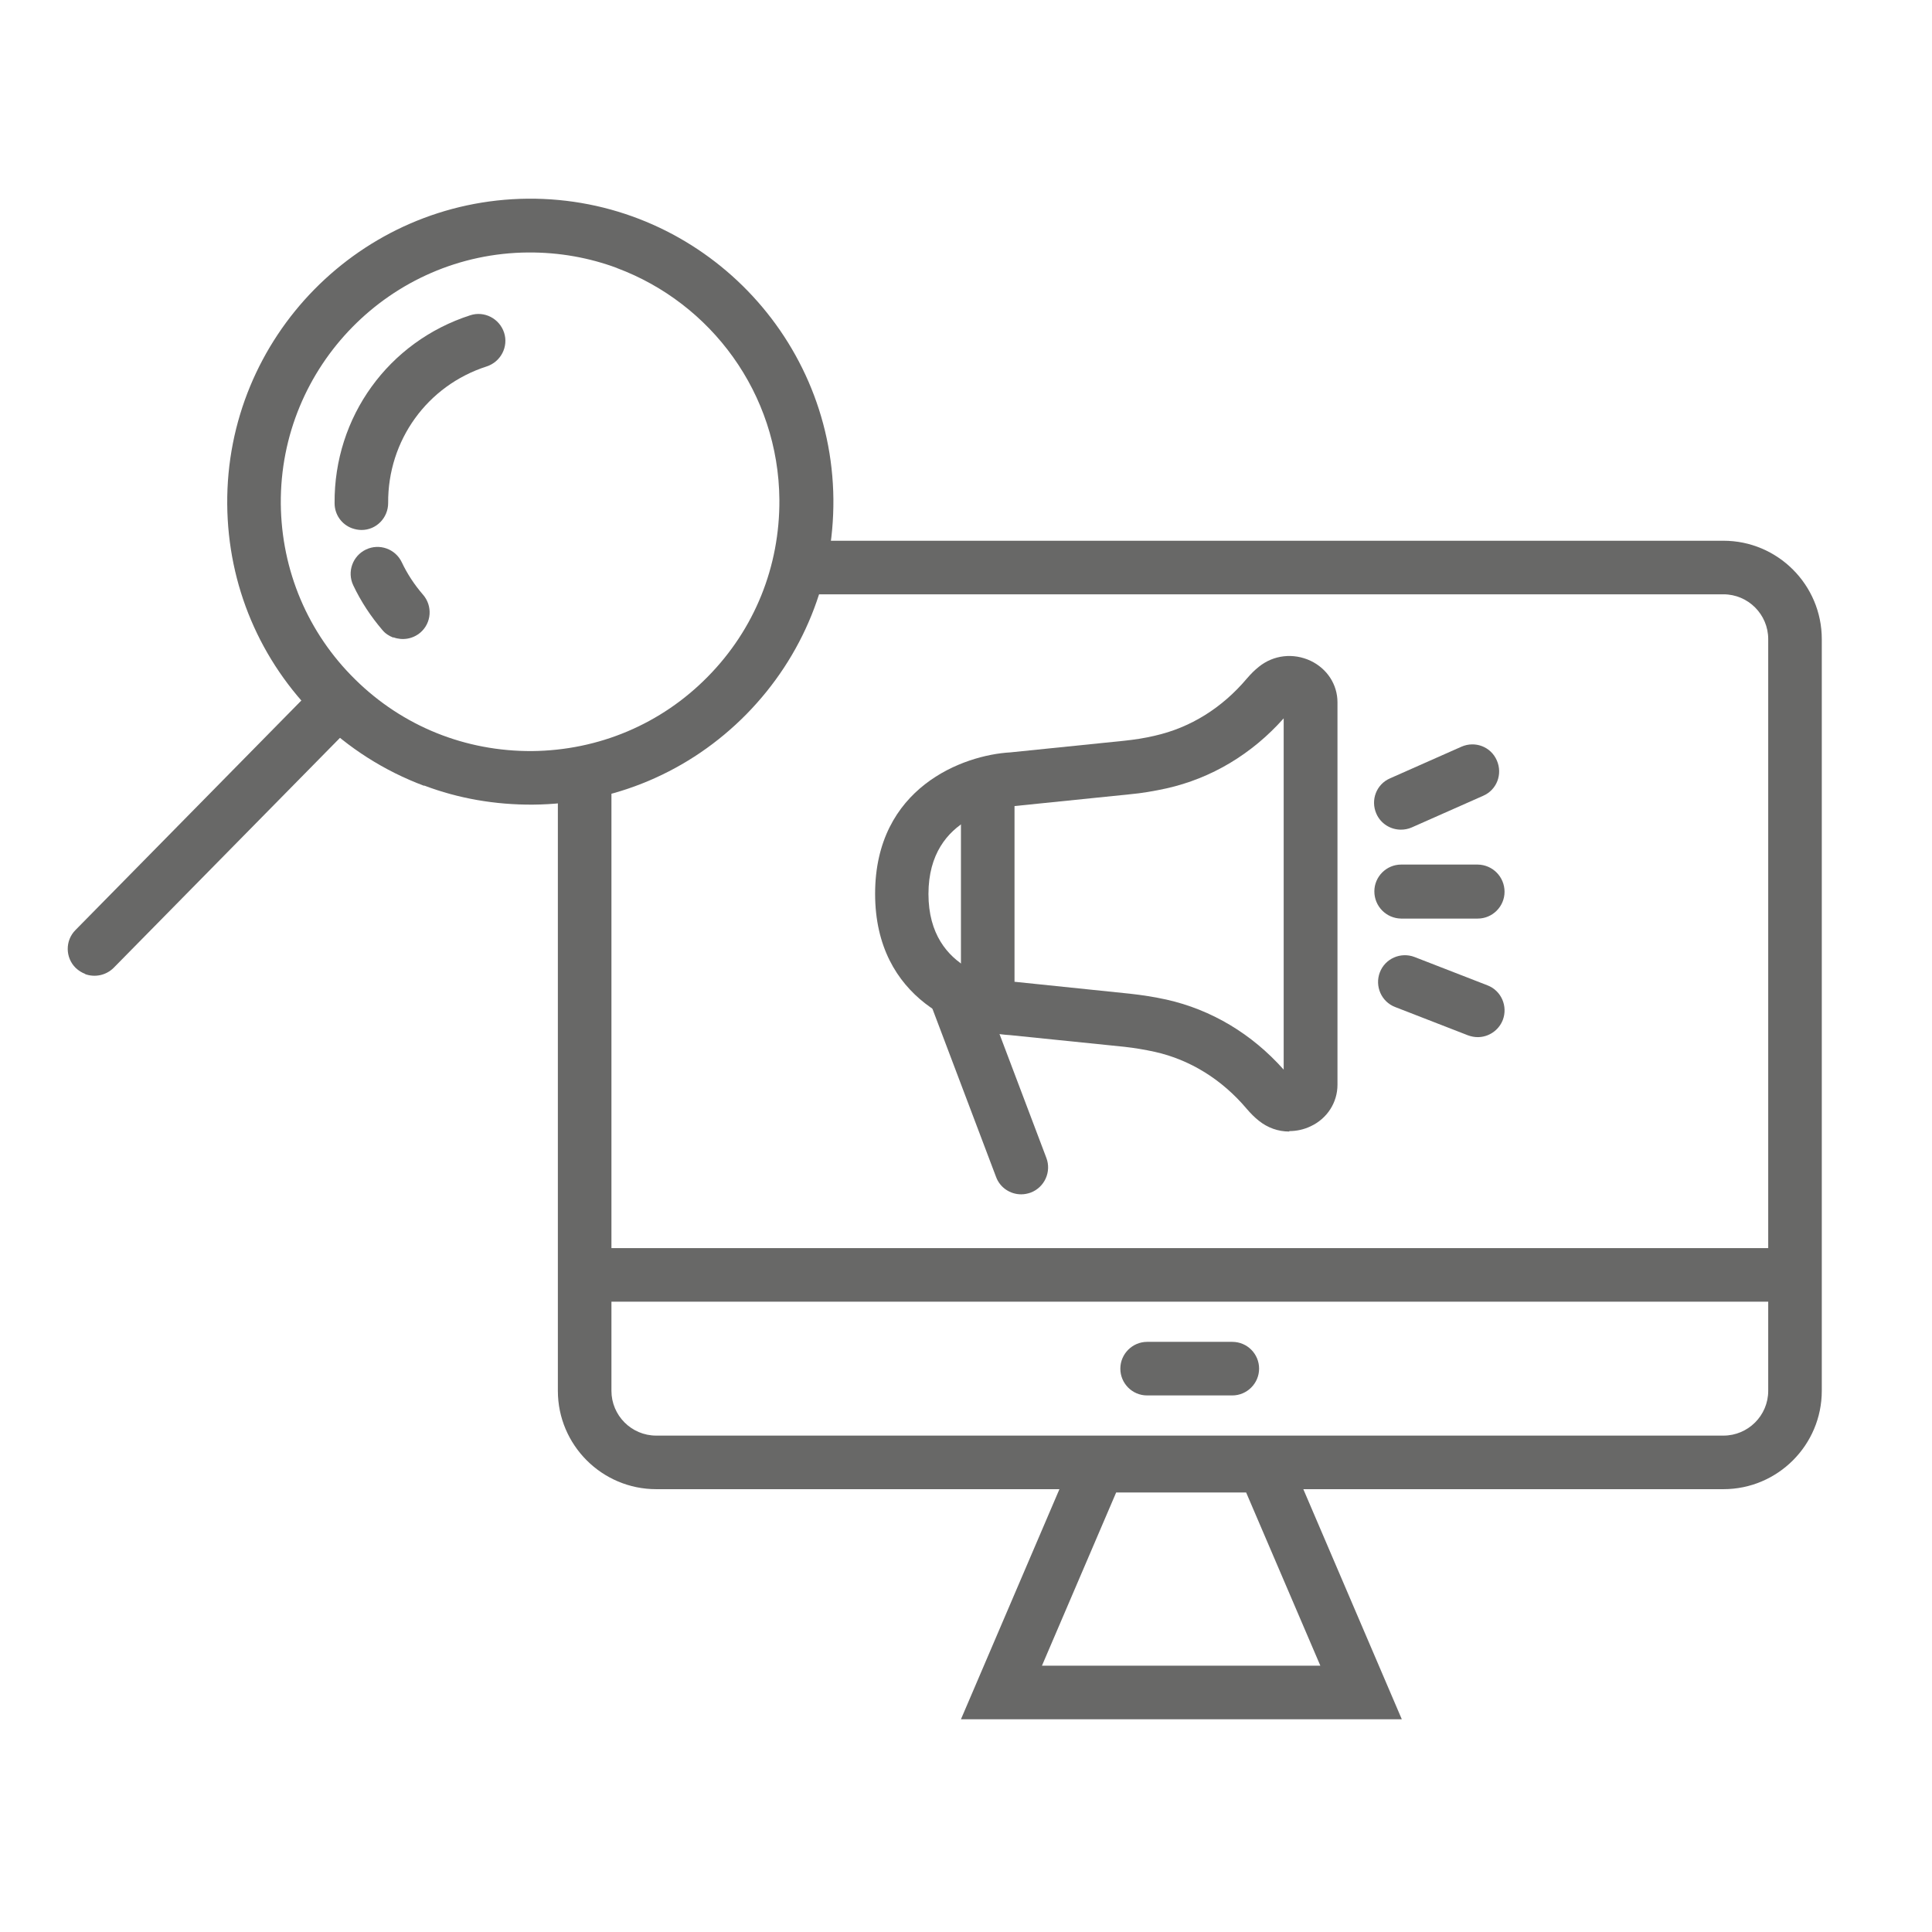
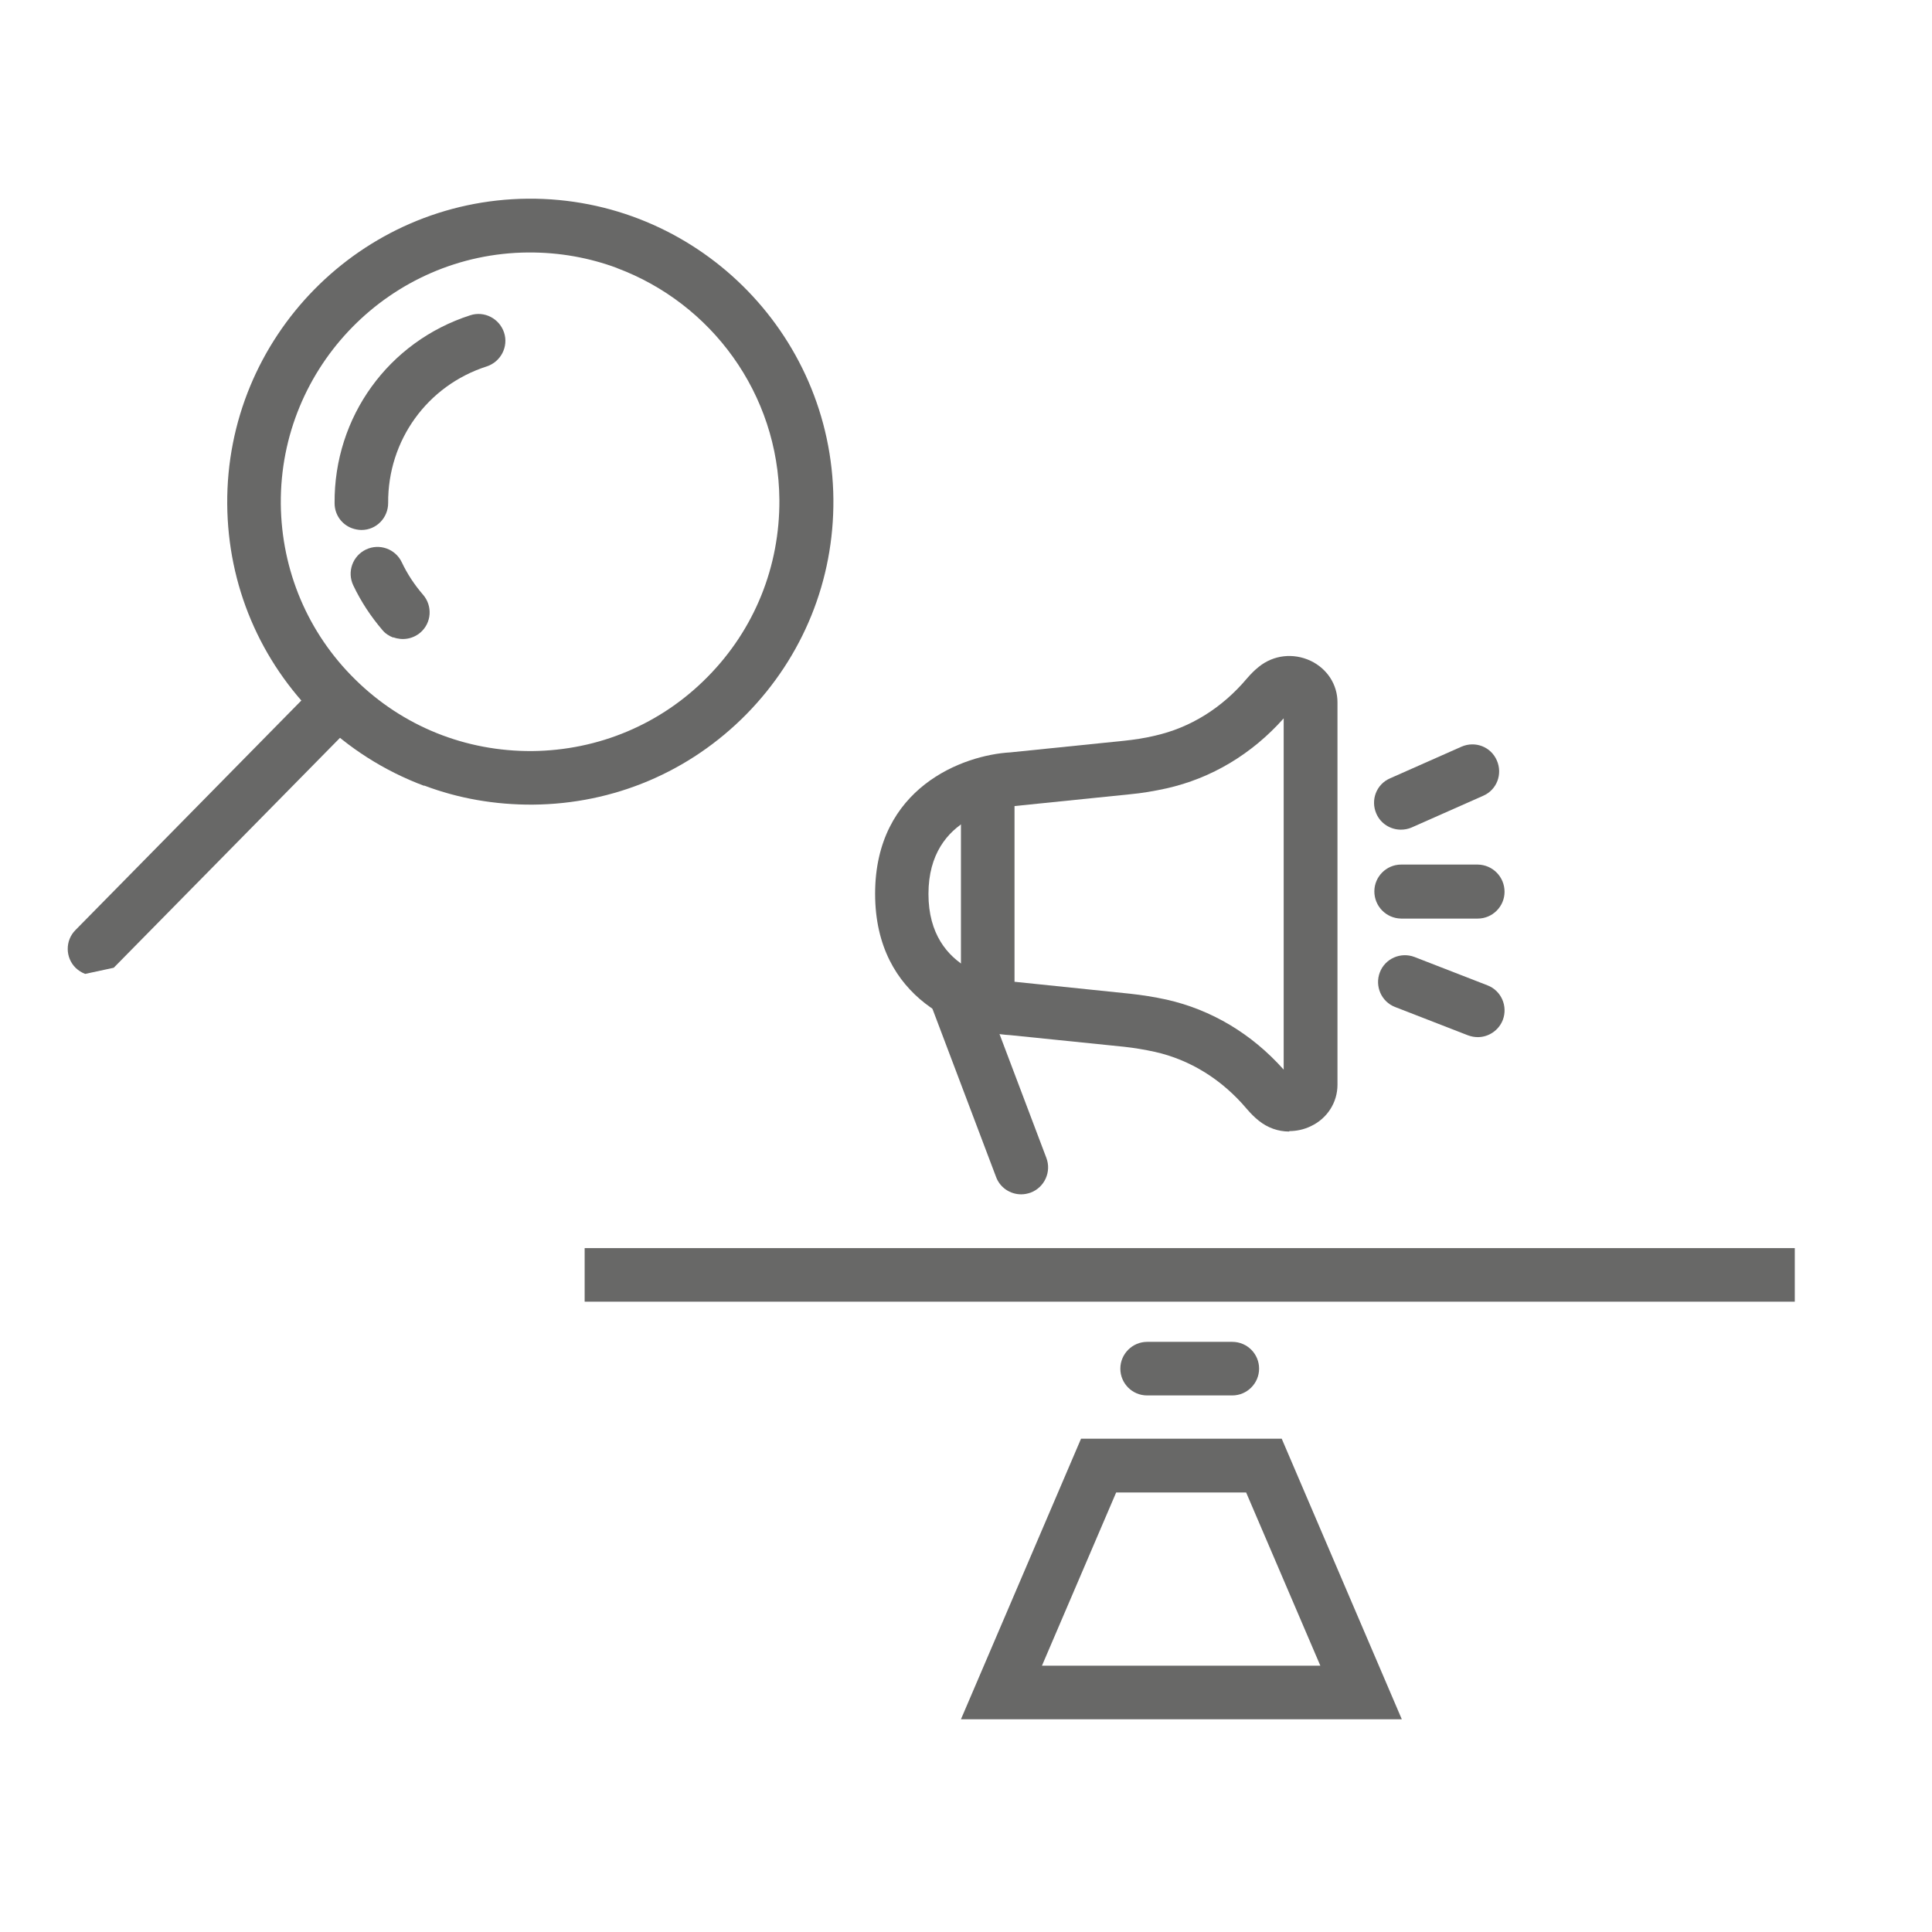
<svg xmlns="http://www.w3.org/2000/svg" id="_レイヤー_2" data-name="レイヤー_2" viewBox="0 0 88 88">
  <defs>
    <style>
      .cls-1 {
        fill: #fff;
      }

      .cls-2 {
        fill: #686867;
      }
    </style>
  </defs>
  <g id="_その他" data-name="その他">
    <g>
      <rect class="cls-1" width="88" height="88" />
      <g>
        <g>
          <g>
            <path class="cls-2" d="M67.31,47.24c-.15,0-.3-.03-.44-.08l-3.32-1.29c-.63-.24-.94-.95-.7-1.58.24-.63.95-.94,1.58-.7l3.32,1.29c.63.24.94.95.7,1.58-.19.48-.65.78-1.14.78Z" />
            <path class="cls-2" d="M63.81,37.79c-.47,0-.92-.27-1.12-.73-.27-.62,0-1.34.63-1.61l3.25-1.44c.62-.27,1.34,0,1.61.63.27.62,0,1.34-.63,1.61l-3.25,1.44c-.16.07-.33.1-.49.1Z" />
          </g>
          <g>
            <line class="cls-1" x1="46.51" y1="53.17" x2="43.23" y2="44.51" />
            <path class="cls-2" d="M46.51,54.4c-.49,0-.96-.3-1.14-.79l-3.28-8.67c-.24-.63.08-1.34.71-1.58.63-.24,1.34.08,1.58.71l3.28,8.67c.24.63-.08,1.34-.71,1.58-.14.05-.29.08-.43.08Z" />
          </g>
          <g>
            <path class="cls-1" d="M59.69,40.71v8.71c0,.76-.97,1.17-1.59.68-.14-.11-.26-.24-.38-.38-1.23-1.46-2.91-2.57-4.86-3.01-.5-.11-1.02-.2-1.54-.25l-5.22-.53s-5.04-.24-5.04-5.22,5.04-5.22,5.04-5.22l5.22-.53c.52-.05,1.03-.14,1.54-.25,1.95-.44,3.63-1.54,4.86-3.01.12-.14.24-.27.38-.38.62-.5,1.59-.08,1.59.68v8.71" />
            <path class="cls-2" d="M58.72,51.54c-.5,0-.98-.17-1.38-.49-.19-.15-.37-.33-.55-.54-1.13-1.34-2.58-2.24-4.19-2.6-.46-.1-.93-.18-1.39-.23l-5.19-.53c-2.15-.12-6.16-1.6-6.16-6.44s4.01-6.32,6.16-6.44l5.19-.53c.47-.05.94-.12,1.39-.23,1.61-.36,3.06-1.26,4.19-2.6.18-.21.36-.39.55-.54.67-.54,1.57-.64,2.36-.27.75.36,1.22,1.08,1.22,1.89v17.42c0,.81-.47,1.54-1.22,1.89-.31.15-.65.22-.97.22ZM58.47,32.72c-1.45,1.63-3.29,2.73-5.34,3.19-.55.12-1.12.22-1.68.27l-5.29.54c-.39.02-3.87.33-3.87,4s3.48,3.97,3.88,4h.06s5.22.54,5.22.54c.56.06,1.13.15,1.68.27,2.05.46,3.89,1.56,5.34,3.19v-15.99Z" />
          </g>
          <rect class="cls-2" x="43.77" y="35.69" width="2.44" height="9.85" />
          <path class="cls-2" d="M67.31,41.84h-3.49c-.68-.01-1.22-.56-1.22-1.24,0-.67.55-1.22,1.22-1.22h3.49c.68.01,1.22.56,1.22,1.24,0,.67-.55,1.22-1.22,1.22Z" />
        </g>
-         <path class="cls-2" d="M78.49,67.83H29.89c-2.47,0-4.48-2.01-4.48-4.48V29.11c0-2.47,2.01-4.48,4.48-4.48h48.61c2.47,0,4.48,2.01,4.48,4.48v34.24c0,2.47-2.01,4.48-4.48,4.48ZM29.89,27.07c-1.12,0-2.04.91-2.04,2.04v34.24c0,1.12.91,2.04,2.04,2.04h48.61c1.12,0,2.04-.91,2.04-2.04V29.11c0-1.12-.91-2.04-2.04-2.04H29.89Z" />
        <rect class="cls-2" x="26.63" y="56.85" width="55.12" height="2.44" />
        <path class="cls-2" d="M56.13,63.56h-3.88c-.68,0-1.22-.55-1.22-1.22s.55-1.22,1.22-1.22h3.88c.68,0,1.22.55,1.22,1.22s-.55,1.22-1.22,1.22Z" />
        <path class="cls-2" d="M63.85,78.31h-20.08l5.47-12.78h9.14l5.47,12.78ZM47.47,75.87h12.67l-3.38-7.89h-5.92l-3.38,7.89Z" />
      </g>
      <g>
        <g>
          <circle class="cls-1" cx="24.15" cy="22.85" r="12.58" />
          <path class="cls-2" d="M19.31,35.79c-1.79-.67-3.44-1.71-4.84-3.09-2.63-2.59-4.09-6.04-4.12-9.73-.06-7.61,6.08-13.85,13.69-13.92,7.61-.06,13.85,6.08,13.92,13.69.03,3.69-1.38,7.16-3.96,9.79-2.59,2.63-6.04,4.09-9.73,4.12v-1.22s0,1.22,0,1.22c-1.72.01-3.39-.28-4.95-.87ZM28.11,12.21c-1.26-.47-2.63-.72-4.06-.71-6.26.05-11.31,5.19-11.26,11.45.03,3.03,1.23,5.88,3.39,8,2.16,2.13,5.02,3.28,8.06,3.26h0c3.03-.03,5.88-1.23,8-3.39,2.13-2.16,3.28-5.02,3.26-8.06-.04-4.84-3.11-8.95-7.4-10.55Z" />
        </g>
        <g>
          <path class="cls-1" d="M16.46,22.92c-.03-3.45,2.22-6.39,5.33-7.39" />
          <path class="cls-2" d="M16.03,24.06c-.46-.17-.79-.61-.79-1.14-.03-3.92,2.45-7.36,6.18-8.56.64-.21,1.33.15,1.54.79.21.64-.15,1.33-.79,1.54-2.71.87-4.51,3.37-4.49,6.22,0,.68-.54,1.23-1.21,1.23-.15,0-.3-.03-.44-.08Z" />
        </g>
        <g>
          <path class="cls-1" d="M18.34,27.9c-.46-.53-.85-1.12-1.15-1.76" />
          <path class="cls-2" d="M17.91,29.04c-.18-.07-.36-.18-.49-.34-.53-.62-.98-1.3-1.33-2.04-.29-.61-.03-1.34.58-1.63.61-.29,1.34-.03,1.63.58.25.53.58,1.03.97,1.48.44.51.39,1.28-.12,1.72-.35.3-.82.37-1.23.22Z" />
        </g>
-         <path class="cls-2" d="M3.88,44.36c-.16-.06-.3-.15-.43-.27-.48-.47-.49-1.25-.01-1.73l10.5-10.67c.47-.48,1.25-.49,1.73-.01.48.47.49,1.25.01,1.73l-10.5,10.67c-.35.35-.86.45-1.3.29Z" />
+         <path class="cls-2" d="M3.88,44.36c-.16-.06-.3-.15-.43-.27-.48-.47-.49-1.25-.01-1.73l10.5-10.67c.47-.48,1.25-.49,1.73-.01.48.47.49,1.25.01,1.73l-10.5,10.67Z" />
      </g>
    </g>
  </g>
</svg>